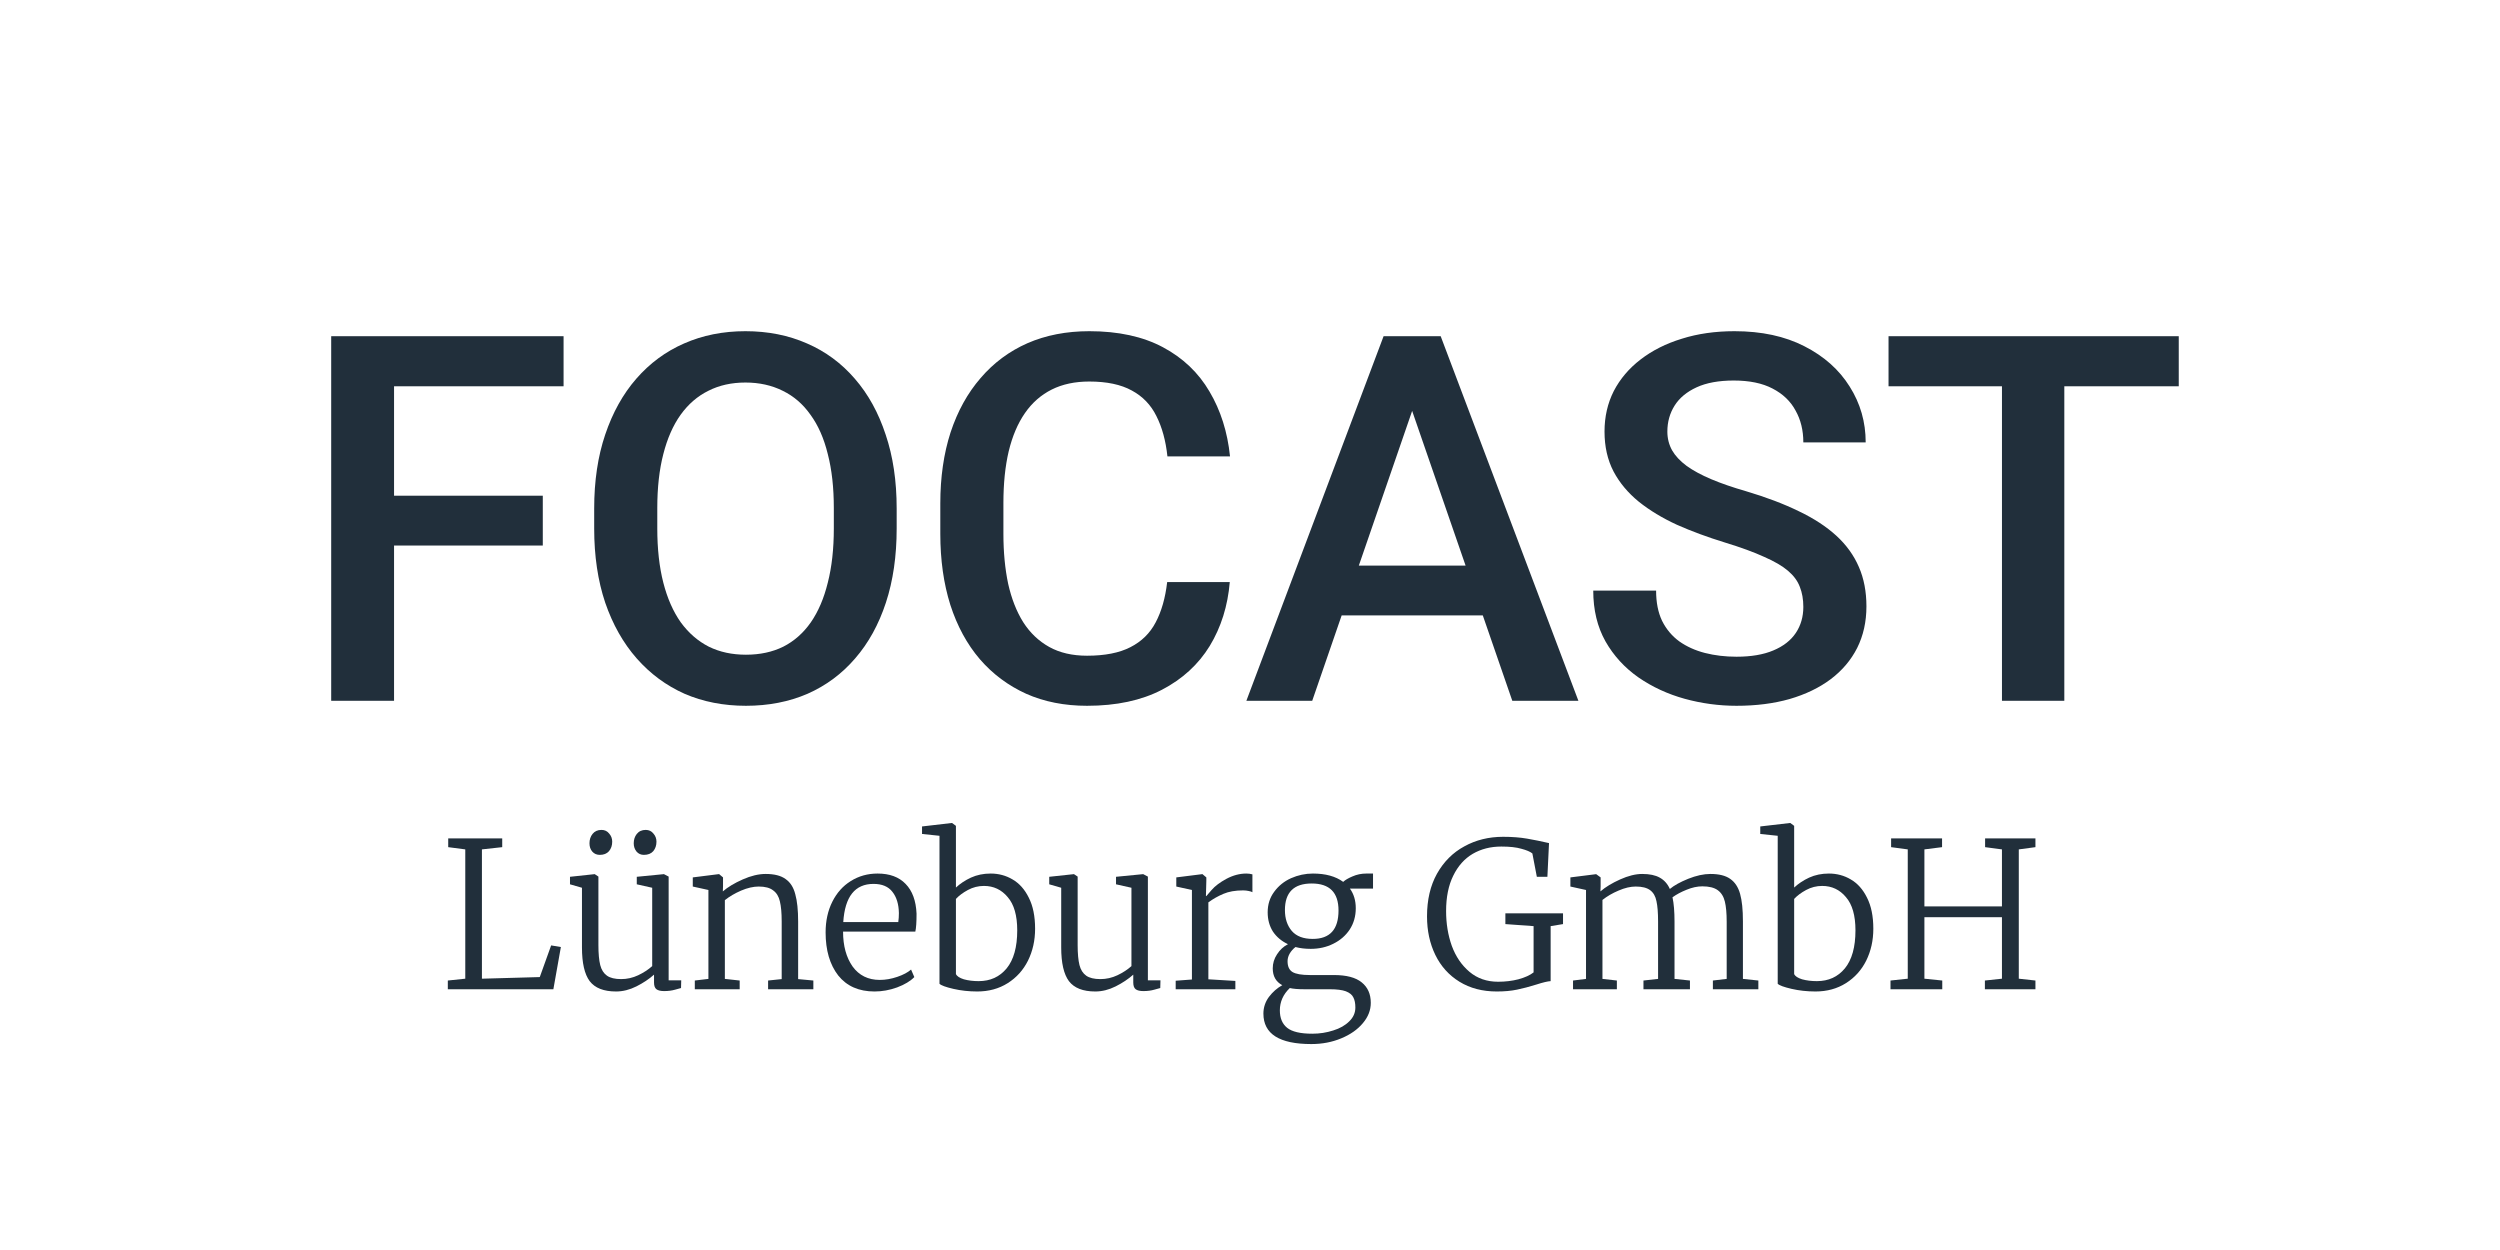
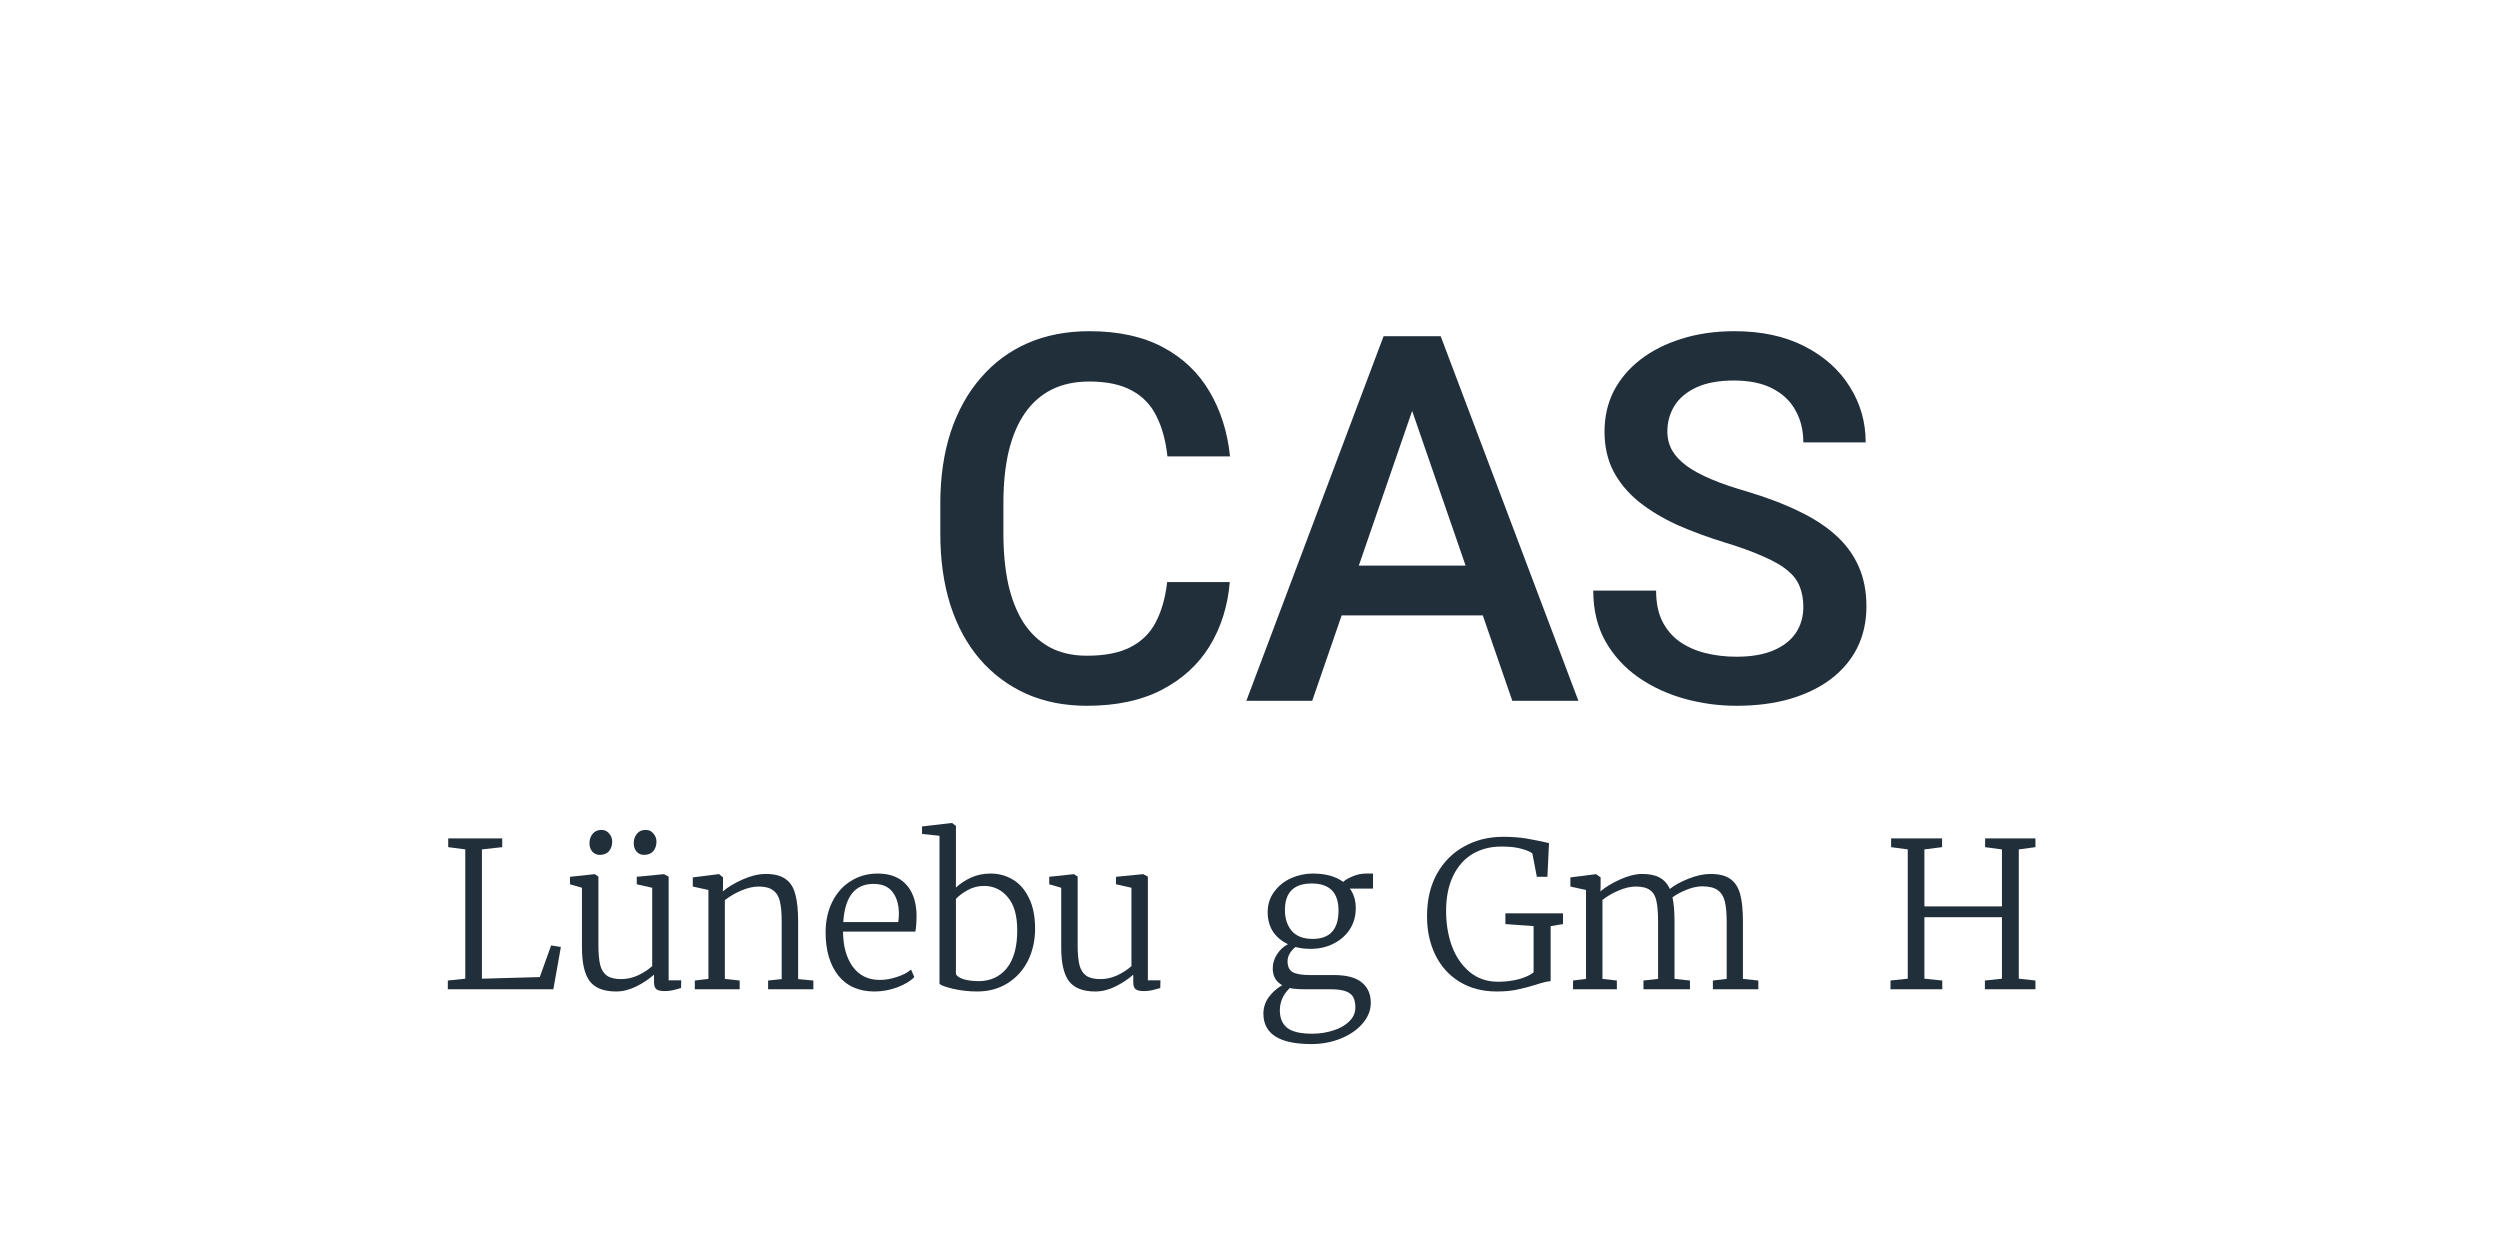
<svg xmlns="http://www.w3.org/2000/svg" width="234" height="117" viewBox="0 0 234 117" fill="none">
  <rect width="234" height="117" fill="white" />
-   <path d="M36.883 31.469V65.594H31V31.469H36.883ZM50.805 46.398V51.062H35.383V46.398H50.805ZM52.75 31.469V36.156H35.383V31.469H52.75Z" fill="#212F3B" />
-   <path d="M83.928 47.594V49.469C83.928 52.047 83.593 54.359 82.921 56.406C82.249 58.453 81.288 60.195 80.038 61.633C78.803 63.07 77.319 64.172 75.585 64.938C73.85 65.688 71.928 66.062 69.819 66.062C67.725 66.062 65.811 65.688 64.077 64.938C62.358 64.172 60.866 63.07 59.6 61.633C58.335 60.195 57.35 58.453 56.647 56.406C55.96 54.359 55.616 52.047 55.616 49.469V47.594C55.616 45.016 55.96 42.711 56.647 40.68C57.335 38.633 58.303 36.891 59.553 35.453C60.819 34 62.311 32.898 64.03 32.148C65.764 31.383 67.678 31 69.772 31C71.882 31 73.803 31.383 75.538 32.148C77.272 32.898 78.764 34 80.014 35.453C81.264 36.891 82.225 38.633 82.897 40.68C83.585 42.711 83.928 45.016 83.928 47.594ZM78.046 49.469V47.547C78.046 45.641 77.858 43.961 77.483 42.508C77.124 41.039 76.585 39.812 75.866 38.828C75.163 37.828 74.296 37.078 73.264 36.578C72.233 36.062 71.069 35.805 69.772 35.805C68.475 35.805 67.319 36.062 66.303 36.578C65.288 37.078 64.421 37.828 63.702 38.828C62.999 39.812 62.46 41.039 62.085 42.508C61.71 43.961 61.522 45.641 61.522 47.547V49.469C61.522 51.375 61.71 53.062 62.085 54.531C62.46 56 63.007 57.242 63.725 58.258C64.46 59.258 65.335 60.016 66.35 60.531C67.366 61.031 68.522 61.281 69.819 61.281C71.132 61.281 72.296 61.031 73.311 60.531C74.327 60.016 75.186 59.258 75.889 58.258C76.593 57.242 77.124 56 77.483 54.531C77.858 53.062 78.046 51.375 78.046 49.469Z" fill="#212F3B" />
  <path d="M109.247 54.484H115.107C114.919 56.719 114.294 58.711 113.232 60.461C112.169 62.195 110.677 63.562 108.755 64.562C106.833 65.562 104.497 66.062 101.747 66.062C99.638 66.062 97.74 65.688 96.052 64.938C94.365 64.172 92.919 63.094 91.716 61.703C90.513 60.297 89.591 58.602 88.951 56.617C88.326 54.633 88.013 52.414 88.013 49.961V47.125C88.013 44.672 88.333 42.453 88.974 40.469C89.63 38.484 90.568 36.789 91.787 35.383C93.005 33.961 94.466 32.875 96.169 32.125C97.888 31.375 99.818 31 101.958 31C104.677 31 106.974 31.5 108.849 32.5C110.724 33.5 112.177 34.883 113.208 36.648C114.255 38.414 114.896 40.438 115.13 42.719H109.271C109.115 41.25 108.771 39.992 108.24 38.945C107.724 37.898 106.958 37.102 105.943 36.555C104.927 35.992 103.599 35.711 101.958 35.711C100.615 35.711 99.443 35.961 98.443 36.461C97.443 36.961 96.607 37.695 95.935 38.664C95.263 39.633 94.755 40.828 94.412 42.25C94.083 43.656 93.919 45.266 93.919 47.078V49.961C93.919 51.68 94.068 53.242 94.365 54.648C94.677 56.039 95.146 57.234 95.771 58.234C96.412 59.234 97.224 60.008 98.208 60.555C99.193 61.102 100.372 61.375 101.747 61.375C103.419 61.375 104.771 61.109 105.802 60.578C106.849 60.047 107.638 59.273 108.169 58.258C108.716 57.227 109.076 55.969 109.247 54.484Z" fill="#212F3B" />
  <path d="M133.02 36.016L122.824 65.594H116.66L129.504 31.469H133.442L133.02 36.016ZM141.551 65.594L131.332 36.016L130.887 31.469H134.848L147.738 65.594H141.551ZM141.059 52.938V57.602H122.496V52.938H141.059Z" fill="#212F3B" />
  <path d="M168.792 56.805C168.792 56.102 168.683 55.477 168.464 54.93C168.261 54.383 167.893 53.883 167.362 53.43C166.831 52.977 166.081 52.539 165.112 52.117C164.159 51.68 162.94 51.234 161.456 50.781C159.831 50.281 158.331 49.727 156.956 49.117C155.597 48.492 154.409 47.773 153.393 46.961C152.378 46.133 151.589 45.188 151.026 44.125C150.464 43.047 150.183 41.805 150.183 40.398C150.183 39.008 150.472 37.742 151.05 36.602C151.643 35.461 152.479 34.477 153.558 33.648C154.651 32.805 155.94 32.156 157.425 31.703C158.909 31.234 160.55 31 162.347 31C164.878 31 167.058 31.469 168.886 32.406C170.729 33.344 172.143 34.602 173.128 36.18C174.128 37.758 174.628 39.5 174.628 41.406H168.792C168.792 40.281 168.55 39.289 168.065 38.43C167.597 37.555 166.878 36.867 165.909 36.367C164.956 35.867 163.745 35.617 162.276 35.617C160.886 35.617 159.729 35.828 158.808 36.25C157.886 36.672 157.198 37.242 156.745 37.961C156.292 38.68 156.065 39.492 156.065 40.398C156.065 41.039 156.214 41.625 156.511 42.156C156.808 42.672 157.261 43.156 157.87 43.609C158.479 44.047 159.245 44.461 160.167 44.852C161.089 45.242 162.175 45.617 163.425 45.977C165.315 46.539 166.964 47.164 168.37 47.852C169.776 48.523 170.948 49.289 171.886 50.148C172.823 51.008 173.526 51.984 173.995 53.078C174.464 54.156 174.698 55.383 174.698 56.758C174.698 58.195 174.409 59.492 173.831 60.648C173.253 61.789 172.425 62.766 171.347 63.578C170.284 64.375 169.003 64.992 167.503 65.43C166.018 65.852 164.362 66.062 162.534 66.062C160.893 66.062 159.276 65.844 157.683 65.406C156.104 64.969 154.667 64.305 153.37 63.414C152.073 62.508 151.042 61.383 150.276 60.039C149.511 58.68 149.128 57.094 149.128 55.281H155.011C155.011 56.391 155.198 57.336 155.573 58.117C155.964 58.898 156.503 59.539 157.19 60.039C157.878 60.523 158.675 60.883 159.581 61.117C160.503 61.352 161.487 61.469 162.534 61.469C163.909 61.469 165.058 61.273 165.979 60.883C166.917 60.492 167.62 59.945 168.089 59.242C168.558 58.539 168.792 57.727 168.792 56.805Z" fill="#212F3B" />
-   <path d="M193.22 31.469V65.594H187.384V31.469H193.22ZM203.931 31.469V36.156H176.767V31.469H203.931Z" fill="#212F3B" />
  <path d="M43.55 79.503L41.953 79.294V78.477H47.008V79.294L45.108 79.503V91.606L50.523 91.454L51.587 88.49L52.498 88.642L51.795 92.594H41.916V91.777L43.55 91.606V79.503Z" fill="#212F3B" />
  <path d="M62.167 92.765C61.837 92.765 61.597 92.708 61.445 92.594C61.293 92.48 61.217 92.271 61.217 91.967V91.226C60.748 91.644 60.197 92.011 59.564 92.328C58.931 92.644 58.297 92.803 57.664 92.803C56.511 92.803 55.688 92.48 55.194 91.834C54.712 91.188 54.472 90.136 54.472 88.68V83.094L53.351 82.771V82.068L55.65 81.821H55.669L56.011 82.049V88.452C56.011 89.25 56.068 89.877 56.182 90.333C56.296 90.776 56.505 91.105 56.809 91.321C57.113 91.536 57.556 91.644 58.139 91.644C58.696 91.644 59.228 91.523 59.735 91.283C60.242 91.042 60.678 90.757 61.046 90.428V83.094L59.602 82.771V82.068L62.129 81.821H62.148L62.585 82.049V91.758H63.763L63.744 92.48C63.681 92.492 63.497 92.543 63.193 92.632C62.889 92.72 62.547 92.765 62.167 92.765ZM56.144 80.016C55.852 80.016 55.618 79.914 55.441 79.712C55.264 79.509 55.175 79.249 55.175 78.933C55.175 78.591 55.27 78.299 55.46 78.059C55.663 77.805 55.941 77.679 56.296 77.679C56.6 77.679 56.84 77.793 57.018 78.021C57.208 78.236 57.303 78.489 57.303 78.781C57.303 79.135 57.202 79.433 56.999 79.674C56.796 79.902 56.511 80.016 56.144 80.016ZM60.267 80.016C59.988 80.016 59.76 79.914 59.583 79.712C59.406 79.496 59.317 79.237 59.317 78.933C59.317 78.591 59.412 78.299 59.602 78.059C59.804 77.805 60.083 77.679 60.438 77.679C60.742 77.679 60.983 77.793 61.16 78.021C61.35 78.236 61.445 78.489 61.445 78.781C61.445 79.135 61.343 79.433 61.141 79.674C60.938 79.902 60.647 80.016 60.267 80.016Z" fill="#212F3B" />
  <path d="M66.308 83.303L64.844 82.98V82.125L67.257 81.821H67.314L67.675 82.125V82.961L67.656 83.436C68.125 83.03 68.746 82.657 69.519 82.315C70.291 81.973 71.007 81.802 71.665 81.802C72.476 81.802 73.097 81.96 73.528 82.277C73.971 82.581 74.275 83.056 74.439 83.702C74.617 84.335 74.706 85.19 74.706 86.267V91.644L76.13 91.777V92.594H71.894V91.777L73.166 91.644V86.248C73.166 85.45 73.109 84.823 72.996 84.367C72.894 83.911 72.685 83.569 72.368 83.341C72.064 83.1 71.615 82.98 71.019 82.98C70.513 82.98 69.962 83.106 69.367 83.36C68.784 83.613 68.277 83.911 67.847 84.253V91.625L69.234 91.777V92.594H65.034V91.777L66.308 91.625V83.303Z" fill="#212F3B" />
  <path d="M81.856 92.803C80.386 92.803 79.253 92.302 78.455 91.302C77.669 90.288 77.277 88.946 77.277 87.274C77.277 86.197 77.486 85.241 77.904 84.405C78.322 83.569 78.898 82.923 79.633 82.467C80.38 81.998 81.216 81.764 82.141 81.764C83.268 81.764 84.142 82.087 84.763 82.733C85.396 83.379 85.738 84.31 85.789 85.526C85.789 86.311 85.751 86.868 85.675 87.198H78.911C78.911 88.528 79.208 89.617 79.804 90.466C80.412 91.302 81.26 91.72 82.35 91.72C82.882 91.72 83.426 91.625 83.984 91.435C84.541 91.245 84.972 91.017 85.276 90.751L85.58 91.454C85.212 91.834 84.674 92.157 83.965 92.423C83.268 92.676 82.565 92.803 81.856 92.803ZM84.079 86.305C84.117 86.039 84.136 85.76 84.136 85.469C84.123 84.633 83.92 83.968 83.528 83.474C83.148 82.98 82.559 82.733 81.761 82.733C80.025 82.733 79.082 83.923 78.93 86.305H84.079Z" fill="#212F3B" />
  <path d="M86.302 77.356L89.076 77.033H89.114L89.475 77.299V83.075C89.868 82.707 90.337 82.397 90.881 82.144C91.439 81.89 92.053 81.764 92.724 81.764C93.472 81.764 94.156 81.947 94.776 82.315C95.41 82.682 95.916 83.252 96.296 84.025C96.689 84.797 96.885 85.766 96.885 86.932C96.885 88.021 96.664 89.015 96.22 89.915C95.777 90.801 95.144 91.504 94.32 92.024C93.497 92.543 92.547 92.803 91.47 92.803C90.685 92.803 89.938 92.72 89.228 92.556C88.519 92.391 88.088 92.233 87.936 92.081V78.23L86.302 78.059V77.356ZM92.097 82.923C91.565 82.923 91.065 83.049 90.596 83.303C90.128 83.556 89.754 83.835 89.475 84.139V91.169C89.564 91.371 89.811 91.536 90.216 91.663C90.634 91.777 91.097 91.834 91.603 91.834C92.693 91.834 93.567 91.435 94.225 90.637C94.884 89.826 95.213 88.642 95.213 87.084C95.213 85.69 94.916 84.652 94.32 83.968C93.738 83.271 92.997 82.923 92.097 82.923Z" fill="#212F3B" />
  <path d="M107.024 92.765C106.695 92.765 106.454 92.708 106.302 92.594C106.15 92.48 106.074 92.271 106.074 91.967V91.226C105.605 91.644 105.054 92.011 104.421 92.328C103.788 92.644 103.154 92.803 102.521 92.803C101.368 92.803 100.545 92.48 100.051 91.834C99.57 91.188 99.329 90.136 99.329 88.68V83.094L98.208 82.771V82.068L100.507 81.821H100.526L100.868 82.049V88.452C100.868 89.25 100.925 89.877 101.039 90.333C101.153 90.776 101.362 91.105 101.666 91.321C101.97 91.536 102.413 91.644 102.996 91.644C103.553 91.644 104.085 91.523 104.592 91.283C105.099 91.042 105.536 90.757 105.903 90.428V83.094L104.459 82.771V82.068L106.986 81.821H107.005L107.442 82.049V91.758H108.62L108.601 92.48C108.538 92.492 108.354 92.543 108.05 92.632C107.746 92.72 107.404 92.765 107.024 92.765Z" fill="#212F3B" />
-   <path d="M110.044 91.796L111.564 91.682V83.303L110.101 82.98V82.125L112.514 81.821H112.552L112.913 82.125V82.429L112.875 83.873H112.913C112.938 83.847 113.103 83.657 113.407 83.303C113.723 82.935 114.186 82.587 114.794 82.258C115.414 81.928 116.035 81.764 116.656 81.764C116.858 81.764 117.048 81.789 117.226 81.84V83.512C117.175 83.474 117.061 83.436 116.884 83.398C116.719 83.36 116.542 83.341 116.352 83.341C115.63 83.341 115.015 83.448 114.509 83.664C114.002 83.879 113.533 84.145 113.103 84.462V91.663L115.63 91.815V92.594H110.044V91.796Z" fill="#212F3B" />
  <path d="M122.739 97.724C119.75 97.724 118.255 96.774 118.255 94.874C118.255 94.304 118.426 93.784 118.768 93.316C119.123 92.847 119.541 92.48 120.022 92.214C119.427 91.897 119.129 91.371 119.129 90.637C119.129 90.168 119.262 89.731 119.528 89.326C119.794 88.908 120.136 88.591 120.554 88.376C119.959 88.097 119.49 87.704 119.148 87.198C118.819 86.678 118.654 86.077 118.654 85.393C118.654 84.658 118.857 84.018 119.262 83.474C119.668 82.916 120.193 82.492 120.839 82.201C121.498 81.909 122.182 81.764 122.891 81.764C124.069 81.764 125.013 82.023 125.722 82.543C125.912 82.365 126.204 82.194 126.596 82.03C127.002 81.852 127.432 81.764 127.888 81.764H128.515V83.17H126.349C126.717 83.676 126.9 84.291 126.9 85.013C126.9 85.76 126.71 86.425 126.33 87.008C125.95 87.578 125.437 88.021 124.791 88.338C124.158 88.654 123.455 88.813 122.682 88.813C122.163 88.813 121.688 88.756 121.257 88.642C121.029 88.819 120.846 89.028 120.706 89.269C120.58 89.497 120.516 89.731 120.516 89.972C120.516 90.453 120.668 90.789 120.972 90.979C121.289 91.169 121.834 91.264 122.606 91.264H124.848C126.026 91.264 126.894 91.492 127.451 91.948C128.021 92.404 128.306 93.043 128.306 93.867C128.306 94.551 128.059 95.184 127.565 95.767C127.071 96.362 126.394 96.837 125.532 97.192C124.684 97.546 123.753 97.724 122.739 97.724ZM122.872 87.882C124.481 87.882 125.285 86.995 125.285 85.222C125.285 83.537 124.449 82.695 122.777 82.695C121.105 82.695 120.269 83.524 120.269 85.184C120.269 85.982 120.485 86.634 120.915 87.141C121.346 87.635 121.998 87.882 122.872 87.882ZM122.834 96.755C123.518 96.755 124.171 96.653 124.791 96.451C125.412 96.261 125.912 95.976 126.292 95.596C126.672 95.228 126.862 94.798 126.862 94.304C126.862 93.911 126.799 93.594 126.672 93.354C126.558 93.113 126.324 92.923 125.969 92.784C125.627 92.657 125.127 92.594 124.468 92.594H122.112C121.504 92.594 121.042 92.556 120.725 92.48C120.105 93.075 119.794 93.772 119.794 94.57C119.794 95.292 120.022 95.836 120.478 96.204C120.934 96.571 121.72 96.755 122.834 96.755Z" fill="#212F3B" />
  <path d="M140.105 92.803C138.762 92.803 137.597 92.499 136.609 91.891C135.621 91.283 134.867 90.447 134.348 89.383C133.829 88.319 133.569 87.115 133.569 85.773C133.569 84.227 133.879 82.897 134.5 81.783C135.133 80.655 135.988 79.8 137.065 79.218C138.142 78.622 139.351 78.325 140.694 78.325C141.53 78.325 142.277 78.382 142.936 78.496C143.595 78.61 144.279 78.749 144.988 78.914L144.836 82.068H143.848L143.43 79.883C143.227 79.718 142.885 79.572 142.404 79.446C141.935 79.306 141.308 79.237 140.523 79.237C139.522 79.237 138.629 79.465 137.844 79.921C137.071 80.377 136.463 81.061 136.02 81.973C135.577 82.872 135.355 83.974 135.355 85.279C135.355 86.444 135.532 87.527 135.887 88.528C136.254 89.528 136.805 90.339 137.54 90.96C138.275 91.58 139.168 91.891 140.219 91.891C140.89 91.891 141.524 91.815 142.119 91.663C142.727 91.498 143.202 91.283 143.544 91.017V86.685L140.903 86.495V85.488H146.299V86.495L145.14 86.685V91.834C144.874 91.846 144.424 91.954 143.791 92.157C143.145 92.359 142.543 92.518 141.986 92.632C141.441 92.746 140.814 92.803 140.105 92.803Z" fill="#212F3B" />
  <path d="M147.235 91.777L148.451 91.625V83.303L146.988 82.98V82.125L149.401 81.821L149.819 82.125V82.961L149.8 83.436C150.269 83.03 150.883 82.657 151.643 82.315C152.403 81.973 153.094 81.802 153.714 81.802C154.398 81.802 154.943 81.916 155.348 82.144C155.766 82.372 156.083 82.726 156.298 83.208C156.691 82.878 157.261 82.562 158.008 82.258C158.768 81.954 159.465 81.802 160.098 81.802C160.896 81.802 161.511 81.954 161.941 82.258C162.385 82.562 162.695 83.03 162.872 83.664C163.05 84.297 163.138 85.152 163.138 86.229V91.625L164.582 91.777V92.594H160.326V91.777L161.618 91.625V86.286C161.618 85.488 161.561 84.854 161.447 84.386C161.333 83.917 161.112 83.562 160.782 83.322C160.453 83.081 159.972 82.961 159.338 82.961C158.87 82.961 158.376 83.068 157.856 83.284C157.35 83.486 156.913 83.721 156.545 83.987C156.672 84.569 156.735 85.329 156.735 86.267V91.625L158.179 91.777V92.594H153.828V91.777L155.196 91.625V86.248C155.196 85.437 155.146 84.804 155.044 84.348C154.956 83.892 154.759 83.55 154.455 83.322C154.151 83.094 153.702 82.98 153.106 82.98C152.612 82.98 152.074 83.106 151.491 83.36C150.921 83.6 150.421 83.892 149.99 84.234V91.625L151.339 91.777V92.594H147.235V91.777Z" fill="#212F3B" />
-   <path d="M164.76 77.356L167.534 77.033H167.572L167.933 77.299V83.075C168.326 82.707 168.795 82.397 169.339 82.144C169.897 81.89 170.511 81.764 171.182 81.764C171.93 81.764 172.614 81.947 173.234 82.315C173.868 82.682 174.374 83.252 174.754 84.025C175.147 84.797 175.343 85.766 175.343 86.932C175.343 88.021 175.122 89.015 174.678 89.915C174.235 90.801 173.602 91.504 172.778 92.024C171.955 92.543 171.005 92.803 169.928 92.803C169.143 92.803 168.396 92.72 167.686 92.556C166.977 92.391 166.546 92.233 166.394 92.081V78.23L164.76 78.059V77.356ZM170.555 82.923C170.023 82.923 169.523 83.049 169.054 83.303C168.586 83.556 168.212 83.835 167.933 84.139V91.169C168.022 91.371 168.269 91.536 168.674 91.663C169.092 91.777 169.555 91.834 170.061 91.834C171.151 91.834 172.025 91.435 172.683 90.637C173.342 89.826 173.671 88.642 173.671 87.084C173.671 85.69 173.374 84.652 172.778 83.968C172.196 83.271 171.455 82.923 170.555 82.923Z" fill="#212F3B" />
  <path d="M178.566 79.503L177.008 79.294V78.477H181.777V79.294L180.124 79.503V84.842H187.382V79.503L185.805 79.294V78.477H190.517V79.294L188.959 79.503V91.606L190.517 91.777V92.594H185.786V91.777L187.382 91.606V85.849H180.124V91.606L181.796 91.777V92.594H176.951V91.777L178.566 91.606V79.503Z" fill="#212F3B" />
</svg>